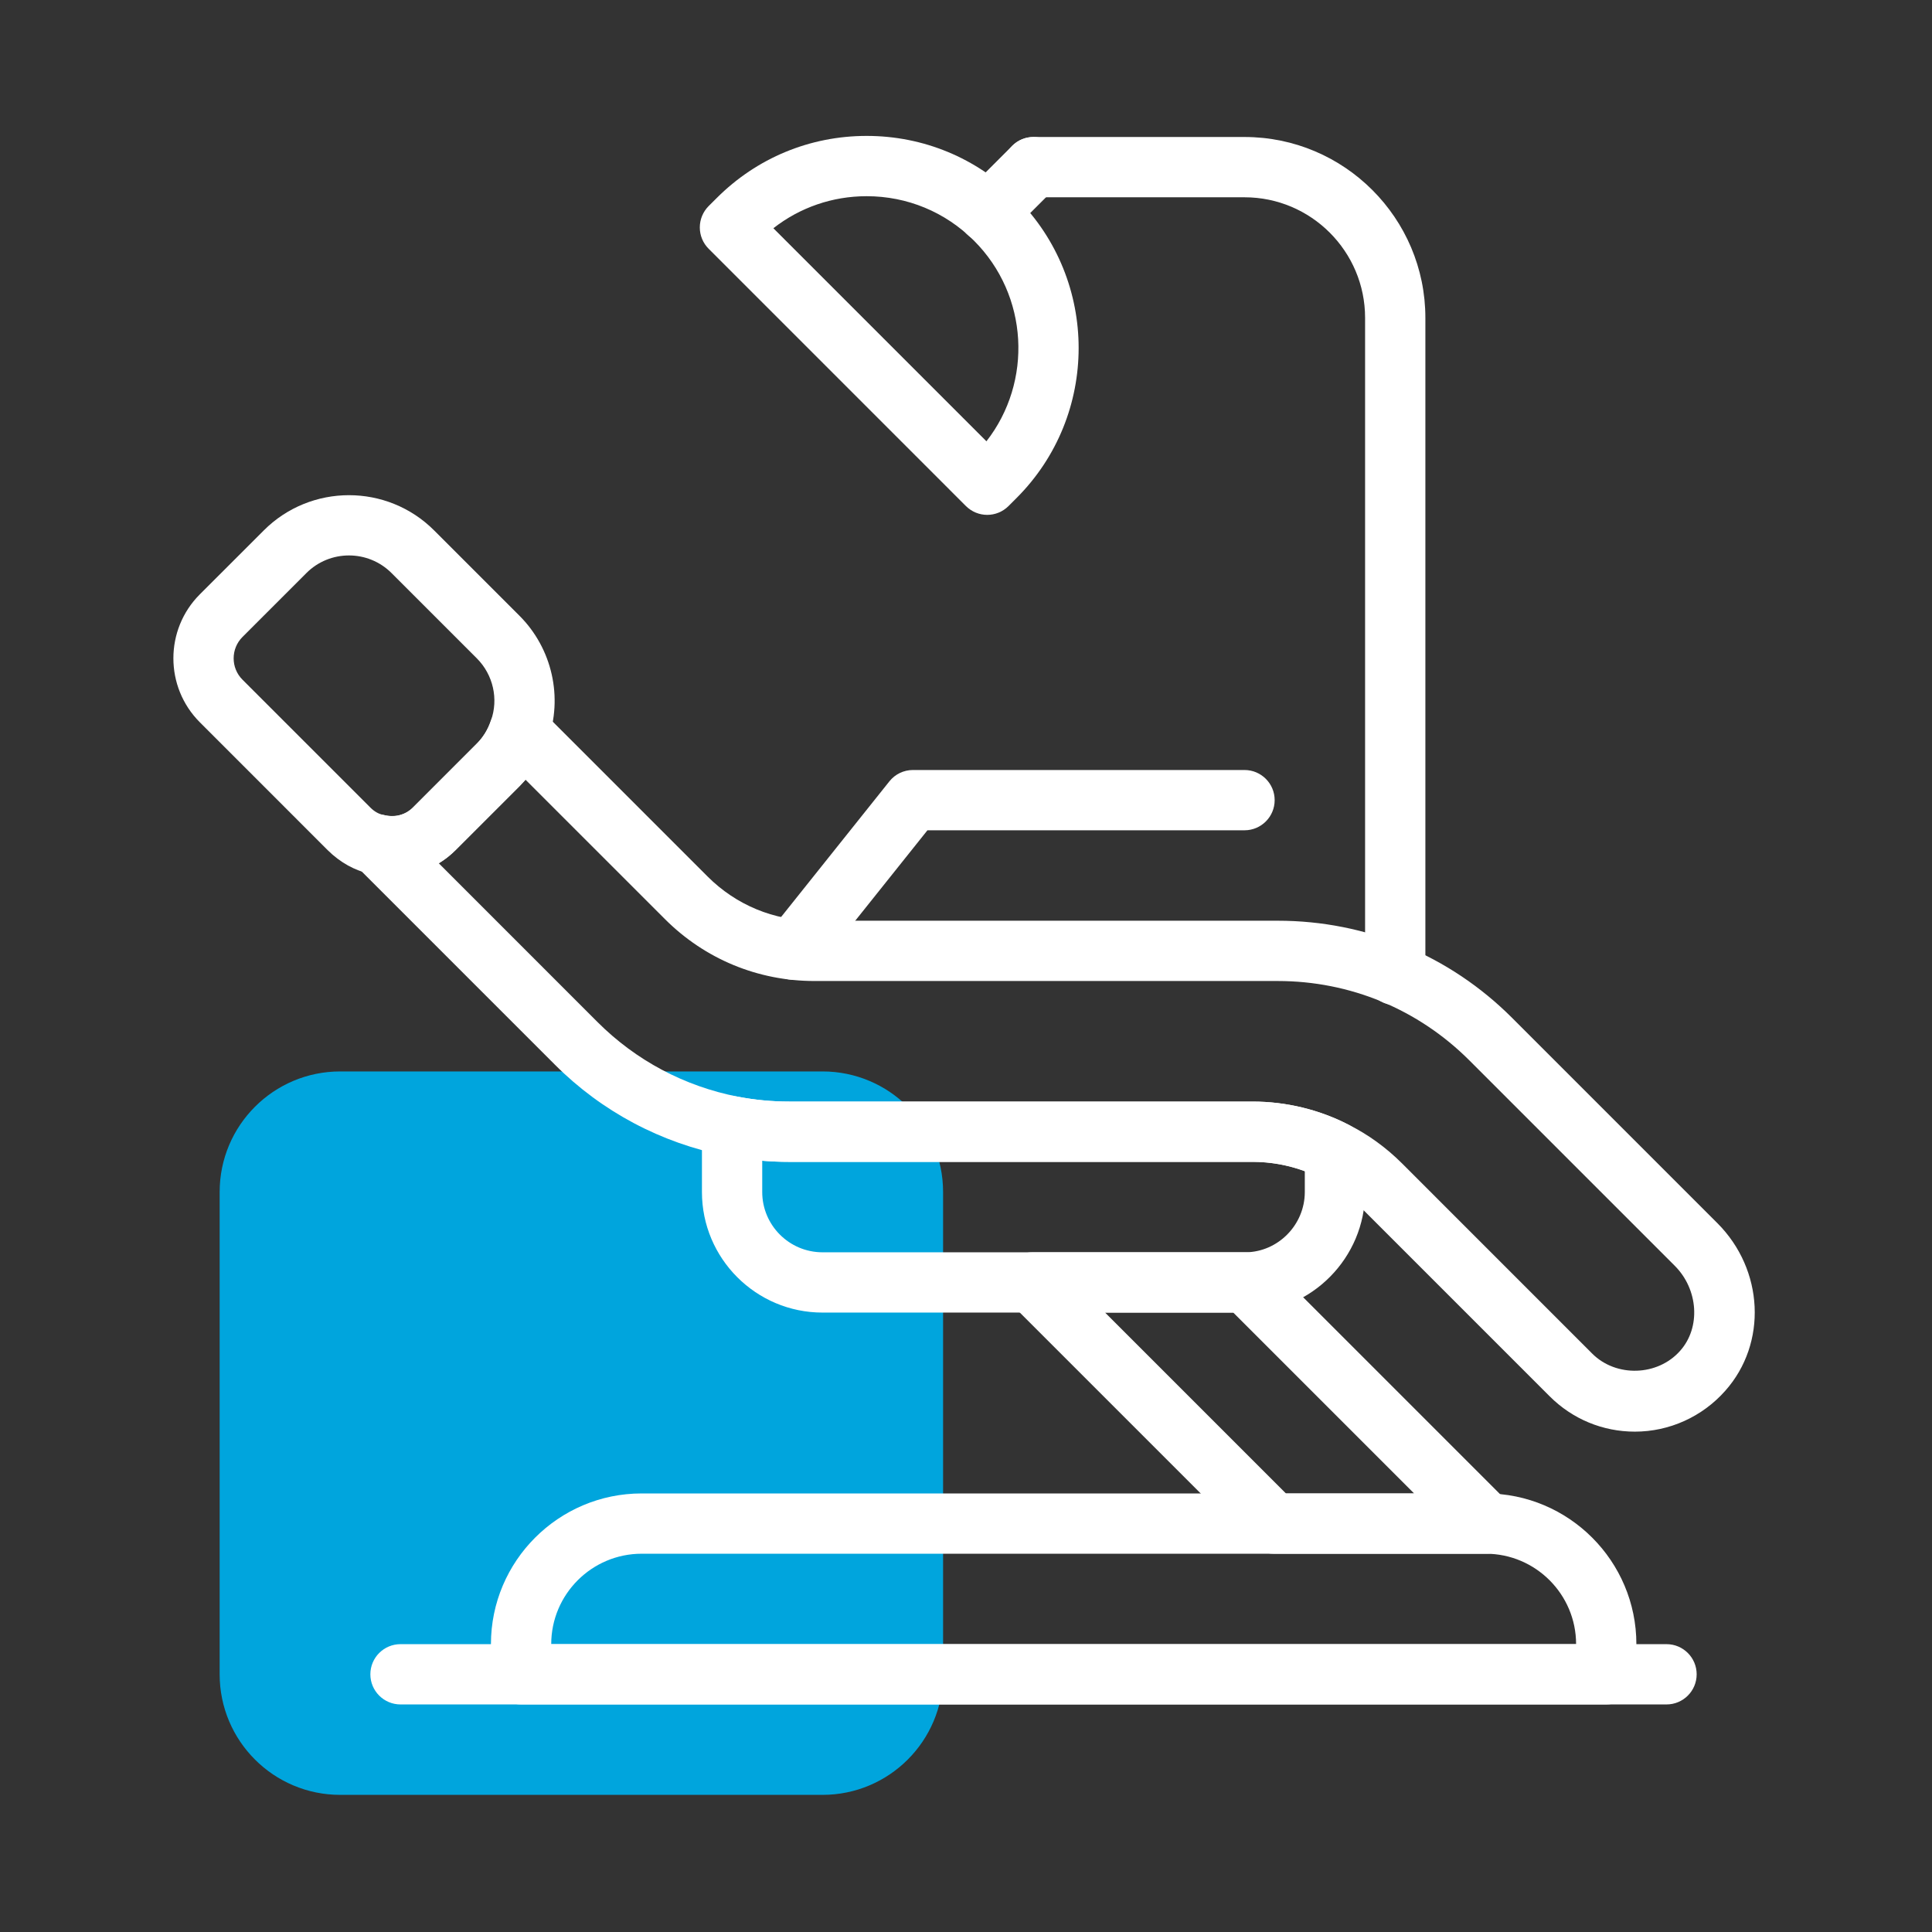
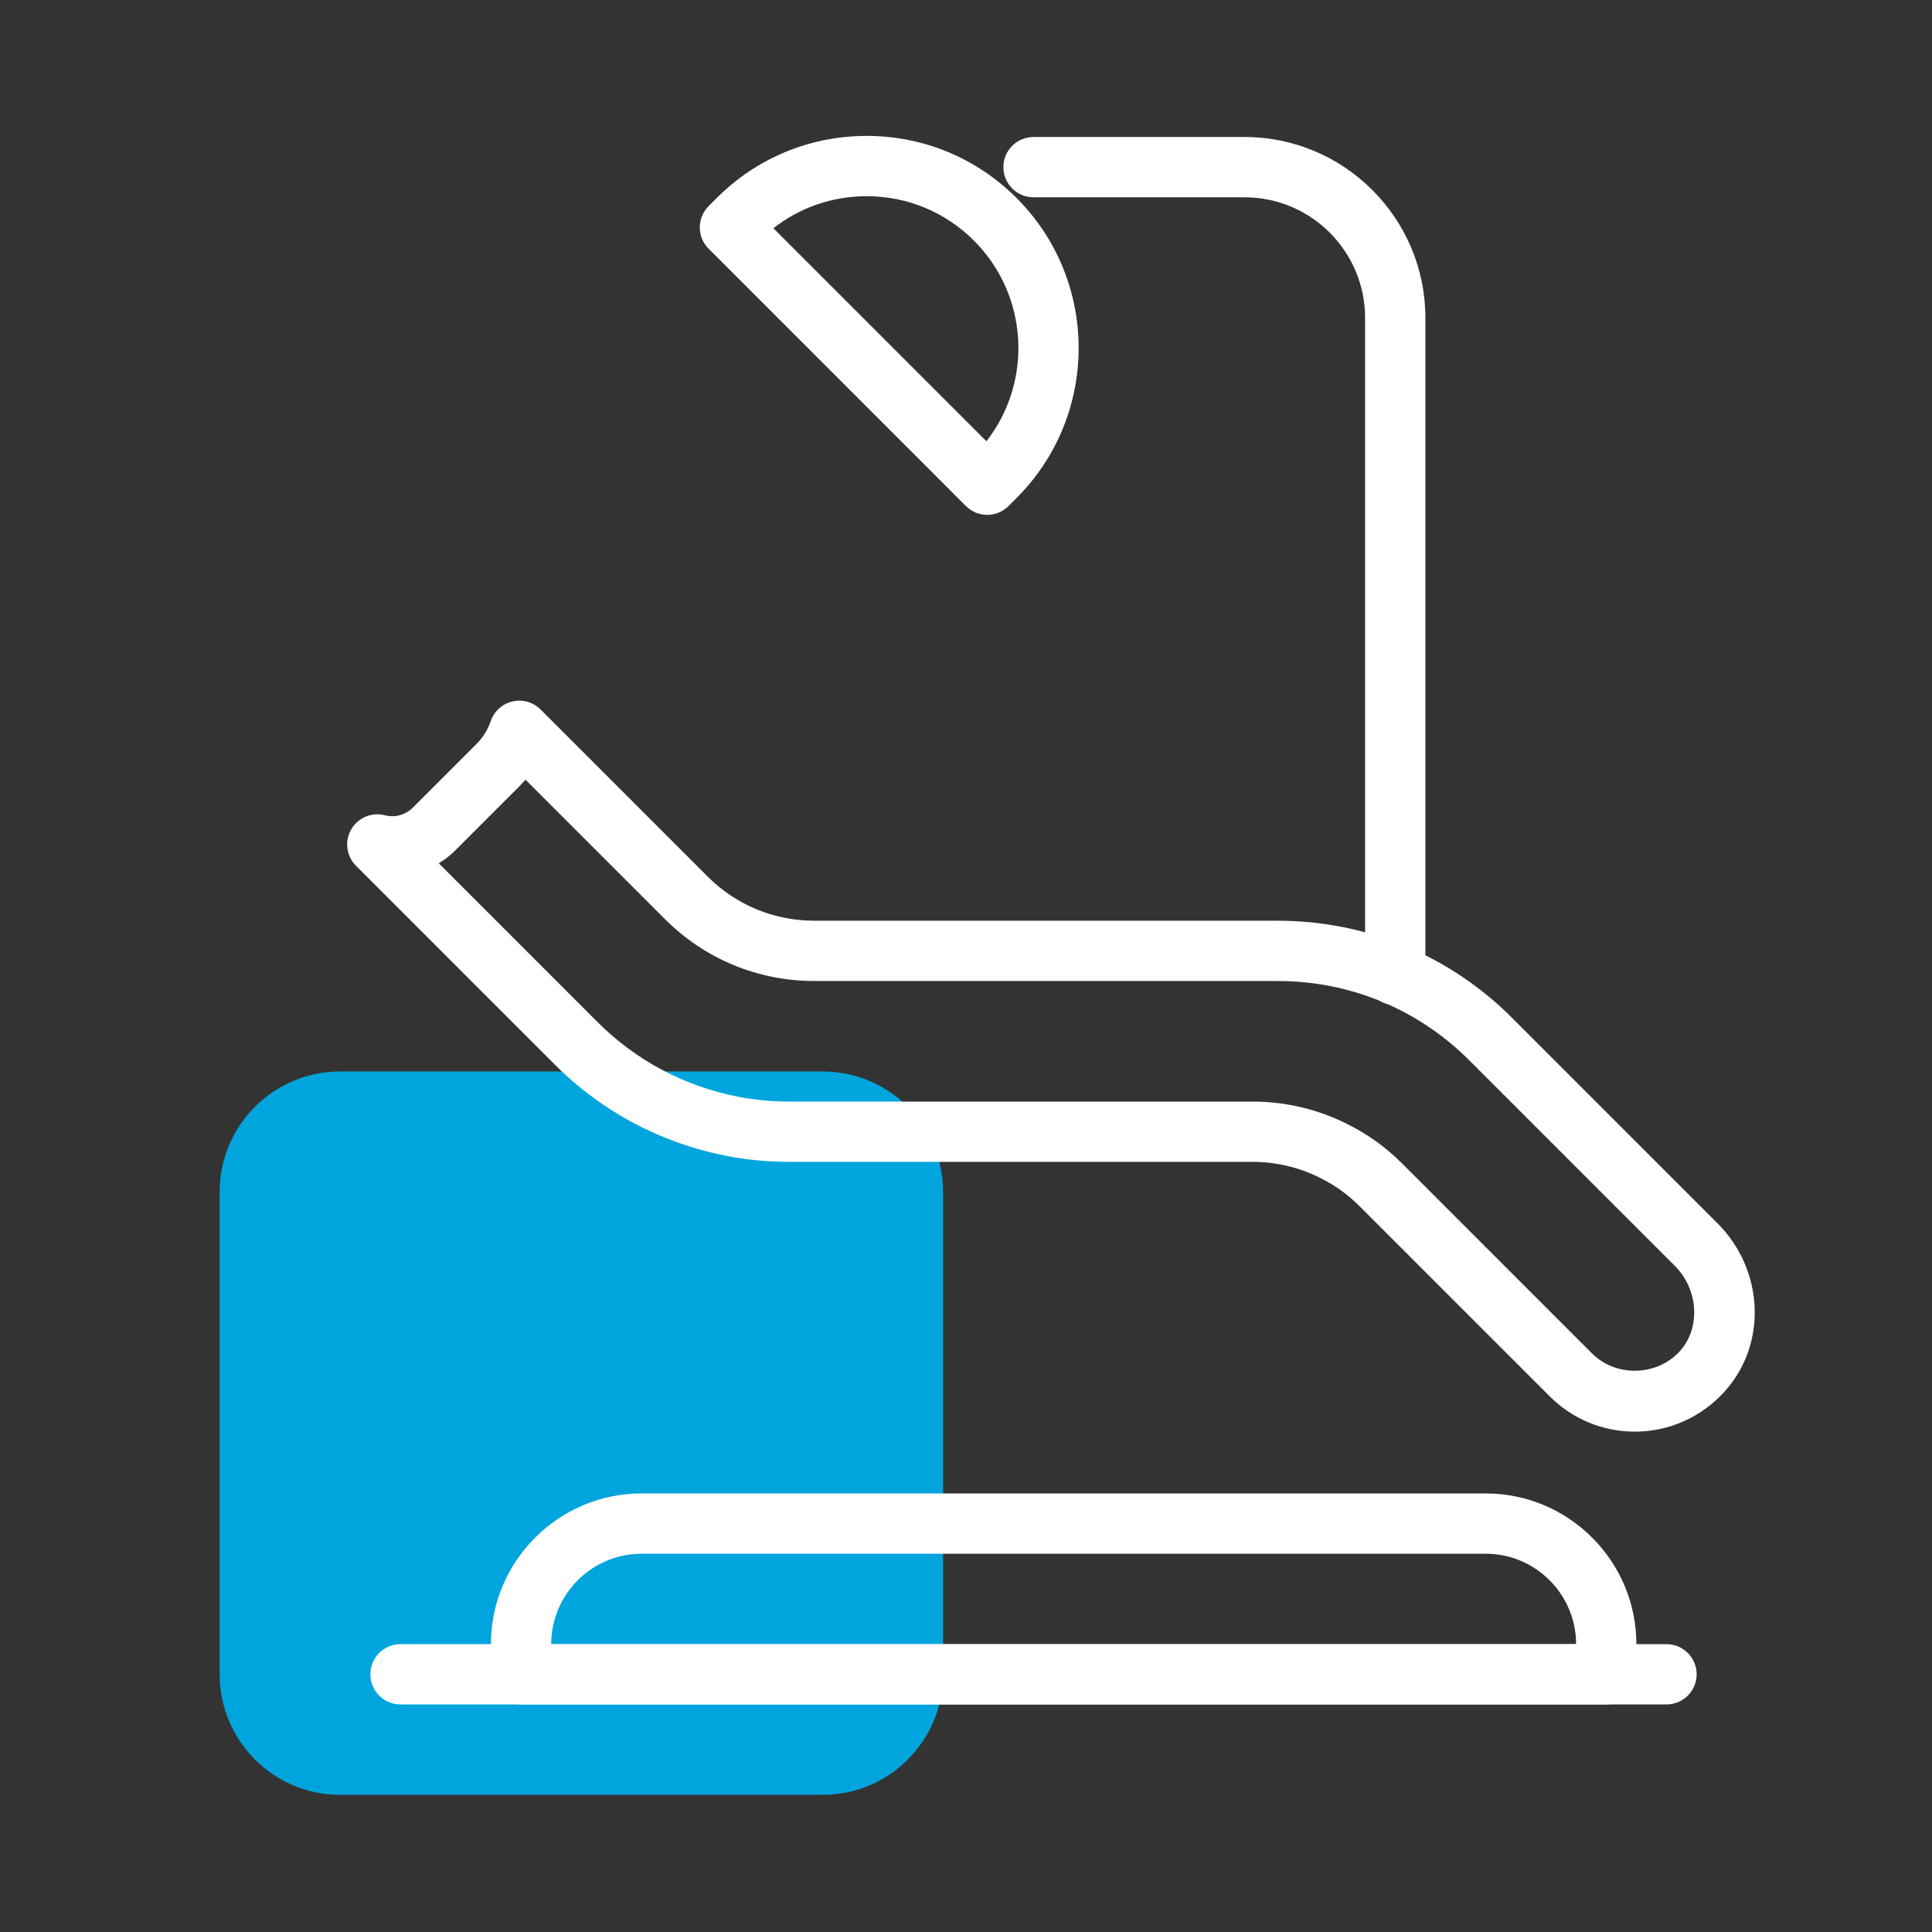
<svg xmlns="http://www.w3.org/2000/svg" width="100%" height="100%" viewBox="0 0 534 534" version="1.1" xml:space="preserve" style="fill-rule:evenodd;clip-rule:evenodd;stroke-linejoin:round;stroke-miterlimit:2;">
  <rect x="0" y="0" width="534" height="534" fill="#333333" stroke="none" />
  <g transform="matrix(1,0,0,1,-3688.33,-1189.33)">
    <g id="icons" transform="matrix(2.133,0,0,2.133,-4483.61,-1650.84)">
      <rect x="3830.6" y="1331.33" width="250" height="250.006" style="fill:none;" />
      <g transform="matrix(3.906,0,0,3.906,3340.16,1329.76)">
        <g>
          <path d="M153,60L137,60C134.791,60 133,58.209 133,56L133,40C133,37.791 134.791,36 137,36L153,36C155.209,36 157,37.791 157,40L157,56C157,58.209 155.209,60 153,60Z" style="fill:rgb(0,165,221);fill-rule:nonzero;" />
          <path d="M140.27,29.095L145.537,34.363C146.809,35.635 148.419,36.491 150.192,36.838C150.761,36.947 151.321,37 151.9,37L167.27,37C168.382,37 169.485,37.267 170.46,37.772C171.1,38.092 171.698,38.524 172.227,39.052L178.537,45.363C179.328,46.153 180.705,46.112 181.451,45.269L181.454,45.265C182.139,44.496 182.058,43.232 181.273,42.447L174.463,35.637C172.763,33.937 170.503,33 168.1,33L152.73,33C150.857,33 149.097,32.271 147.773,30.947L143.147,26.322L142.948,26.537L140.827,28.657C140.658,28.827 140.47,28.973 140.27,29.095ZM179.95,47.95C178.883,47.95 177.879,47.533 177.123,46.777L170.813,40.467C170.438,40.092 170.013,39.785 169.553,39.555C168.848,39.189 168.063,39 167.27,39L151.9,39C151.204,39 150.501,38.934 149.813,38.802C147.643,38.377 145.677,37.332 144.123,35.777L137.523,29.177C137.204,28.858 137.138,28.365 137.362,27.974C137.585,27.582 138.045,27.389 138.48,27.501C138.816,27.588 139.164,27.492 139.414,27.243L141.533,25.123C141.74,24.916 141.896,24.664 141.994,24.376C142.105,24.05 142.378,23.804 142.714,23.726C143.051,23.646 143.403,23.749 143.647,23.993L149.187,29.533C150.133,30.479 151.391,31 152.73,31L168.1,31C171.037,31 173.799,32.145 175.877,34.223L182.687,41.033C184.233,42.58 184.348,45.021 182.949,46.594C182.187,47.456 181.094,47.95 179.95,47.95Z" style="fill:white;fill-rule:nonzero;" />
-           <path d="M152.04,32.96C151.821,32.96 151.601,32.889 151.416,32.741C150.984,32.397 150.914,31.768 151.259,31.336L155.219,26.376C155.408,26.138 155.696,26 156,26L167,26C167.552,26 168,26.448 168,27C168,27.552 167.552,28 167,28L156.481,28L152.821,32.584C152.624,32.831 152.333,32.96 152.04,32.96Z" style="fill:white;fill-rule:nonzero;" />
-           <path d="M151,38.963L151,40C151,41.103 151.897,42 153,42L167.04,42C168.115,41.987 169,41.089 169,40L169,39.309C168.452,39.106 167.863,39 167.27,39L151.9,39C151.601,39 151.3,38.988 151,38.963ZM153,44C150.794,44 149,42.206 149,40L149,37.82C149,37.522 149.133,37.239 149.363,37.049C149.593,36.859 149.894,36.781 150.188,36.837C150.761,36.947 151.321,37 151.9,37L167.27,37C168.382,37 169.485,37.267 170.46,37.772C170.792,37.944 171,38.287 171,38.66L171,40C171,42.179 169.229,43.973 167.052,44L153,44Z" style="fill:white;fill-rule:nonzero;" />
          <path d="M181,57L139,57C138.448,57 138,56.552 138,56C138,55.448 138.448,55 139,55L181,55C181.552,55 182,55.448 182,56C182,56.552 181.552,57 181,57Z" style="fill:white;fill-rule:nonzero;" />
          <path d="M151.37,8.027L158.438,15.095C159.978,13.121 159.84,10.254 158.025,8.439C157.074,7.488 155.81,6.964 154.464,6.964C153.329,6.964 152.25,7.338 151.37,8.027ZM158.464,17.536C158.208,17.536 157.953,17.438 157.757,17.243L149.222,8.707C149.034,8.52 148.929,8.265 148.929,8C148.929,7.734 149.035,7.48 149.222,7.292L149.49,7.025C150.818,5.696 152.585,4.964 154.464,4.964C156.344,4.964 158.11,5.696 159.439,7.025C162.183,9.769 162.183,14.231 159.439,16.975L159.171,17.243C158.976,17.438 158.72,17.536 158.464,17.536Z" style="fill:white;fill-rule:nonzero;" />
-           <path d="M158.49,8.51C158.234,8.51 157.979,8.412 157.783,8.217C157.393,7.826 157.393,7.193 157.783,6.803L159.293,5.293C159.684,4.902 160.316,4.902 160.707,5.293C161.098,5.684 161.098,6.316 160.707,6.707L159.197,8.217C159.002,8.412 158.746,8.51 158.49,8.51Z" style="fill:white;fill-rule:nonzero;" />
          <path d="M172,33.8C171.448,33.8 171,33.352 171,32.8L171,11C171,8.794 169.206,7 167,7L160,7C159.448,7 159,6.552 159,6C159,5.448 159.448,5 160,5L167,5C170.309,5 173,7.691 173,11L173,32.8C173,33.352 172.552,33.8 172,33.8Z" style="fill:white;fill-rule:nonzero;" />
-           <path d="M137.29,18.882C136.778,18.882 136.267,19.077 135.877,19.467L133.757,21.587C133.367,21.978 133.367,22.613 133.757,23.003L137.997,27.243C138.13,27.376 138.274,27.459 138.426,27.489C138.813,27.586 139.164,27.492 139.414,27.243L141.533,25.123C141.74,24.916 141.896,24.664 141.994,24.376L142,24.36C142.257,23.648 142.074,22.838 141.533,22.297L138.703,19.467C138.313,19.077 137.802,18.882 137.29,18.882ZM138.714,29.531C138.469,29.531 138.222,29.5 137.98,29.438C137.498,29.343 136.996,29.069 136.583,28.658L132.343,24.417C131.173,23.247 131.173,21.343 132.342,20.173L134.463,18.053C136.021,16.493 138.559,16.493 140.117,18.053L142.947,20.883C144.032,21.968 144.399,23.596 143.883,25.032C143.685,25.607 143.371,26.113 142.948,26.537L140.827,28.657C140.261,29.223 139.495,29.531 138.714,29.531Z" style="fill:white;fill-rule:nonzero;" />
          <path d="M144,55L178,55C178,53.346 176.654,52 175,52L147,52C145.346,52 144,53.346 144,55ZM179,57L143,57C142.448,57 142,56.552 142,56L142,55C142,52.243 144.243,50 147,50L175,50C177.757,50 180,52.243 180,55L180,56C180,56.552 179.552,57 179,57Z" style="fill:white;fill-rule:nonzero;" />
-           <path d="M168.374,50L172.626,50L166.626,44L162.374,44L168.374,50ZM175.04,52L167.96,52C167.695,52 167.44,51.895 167.253,51.707L159.253,43.707C158.967,43.421 158.881,42.991 159.036,42.617C159.191,42.244 159.556,42 159.96,42L167.04,42C167.305,42 167.56,42.105 167.747,42.293L175.747,50.293C176.033,50.579 176.119,51.009 175.964,51.383C175.809,51.756 175.444,52 175.04,52Z" style="fill:white;fill-rule:nonzero;" />
        </g>
      </g>
    </g>
  </g>
</svg>